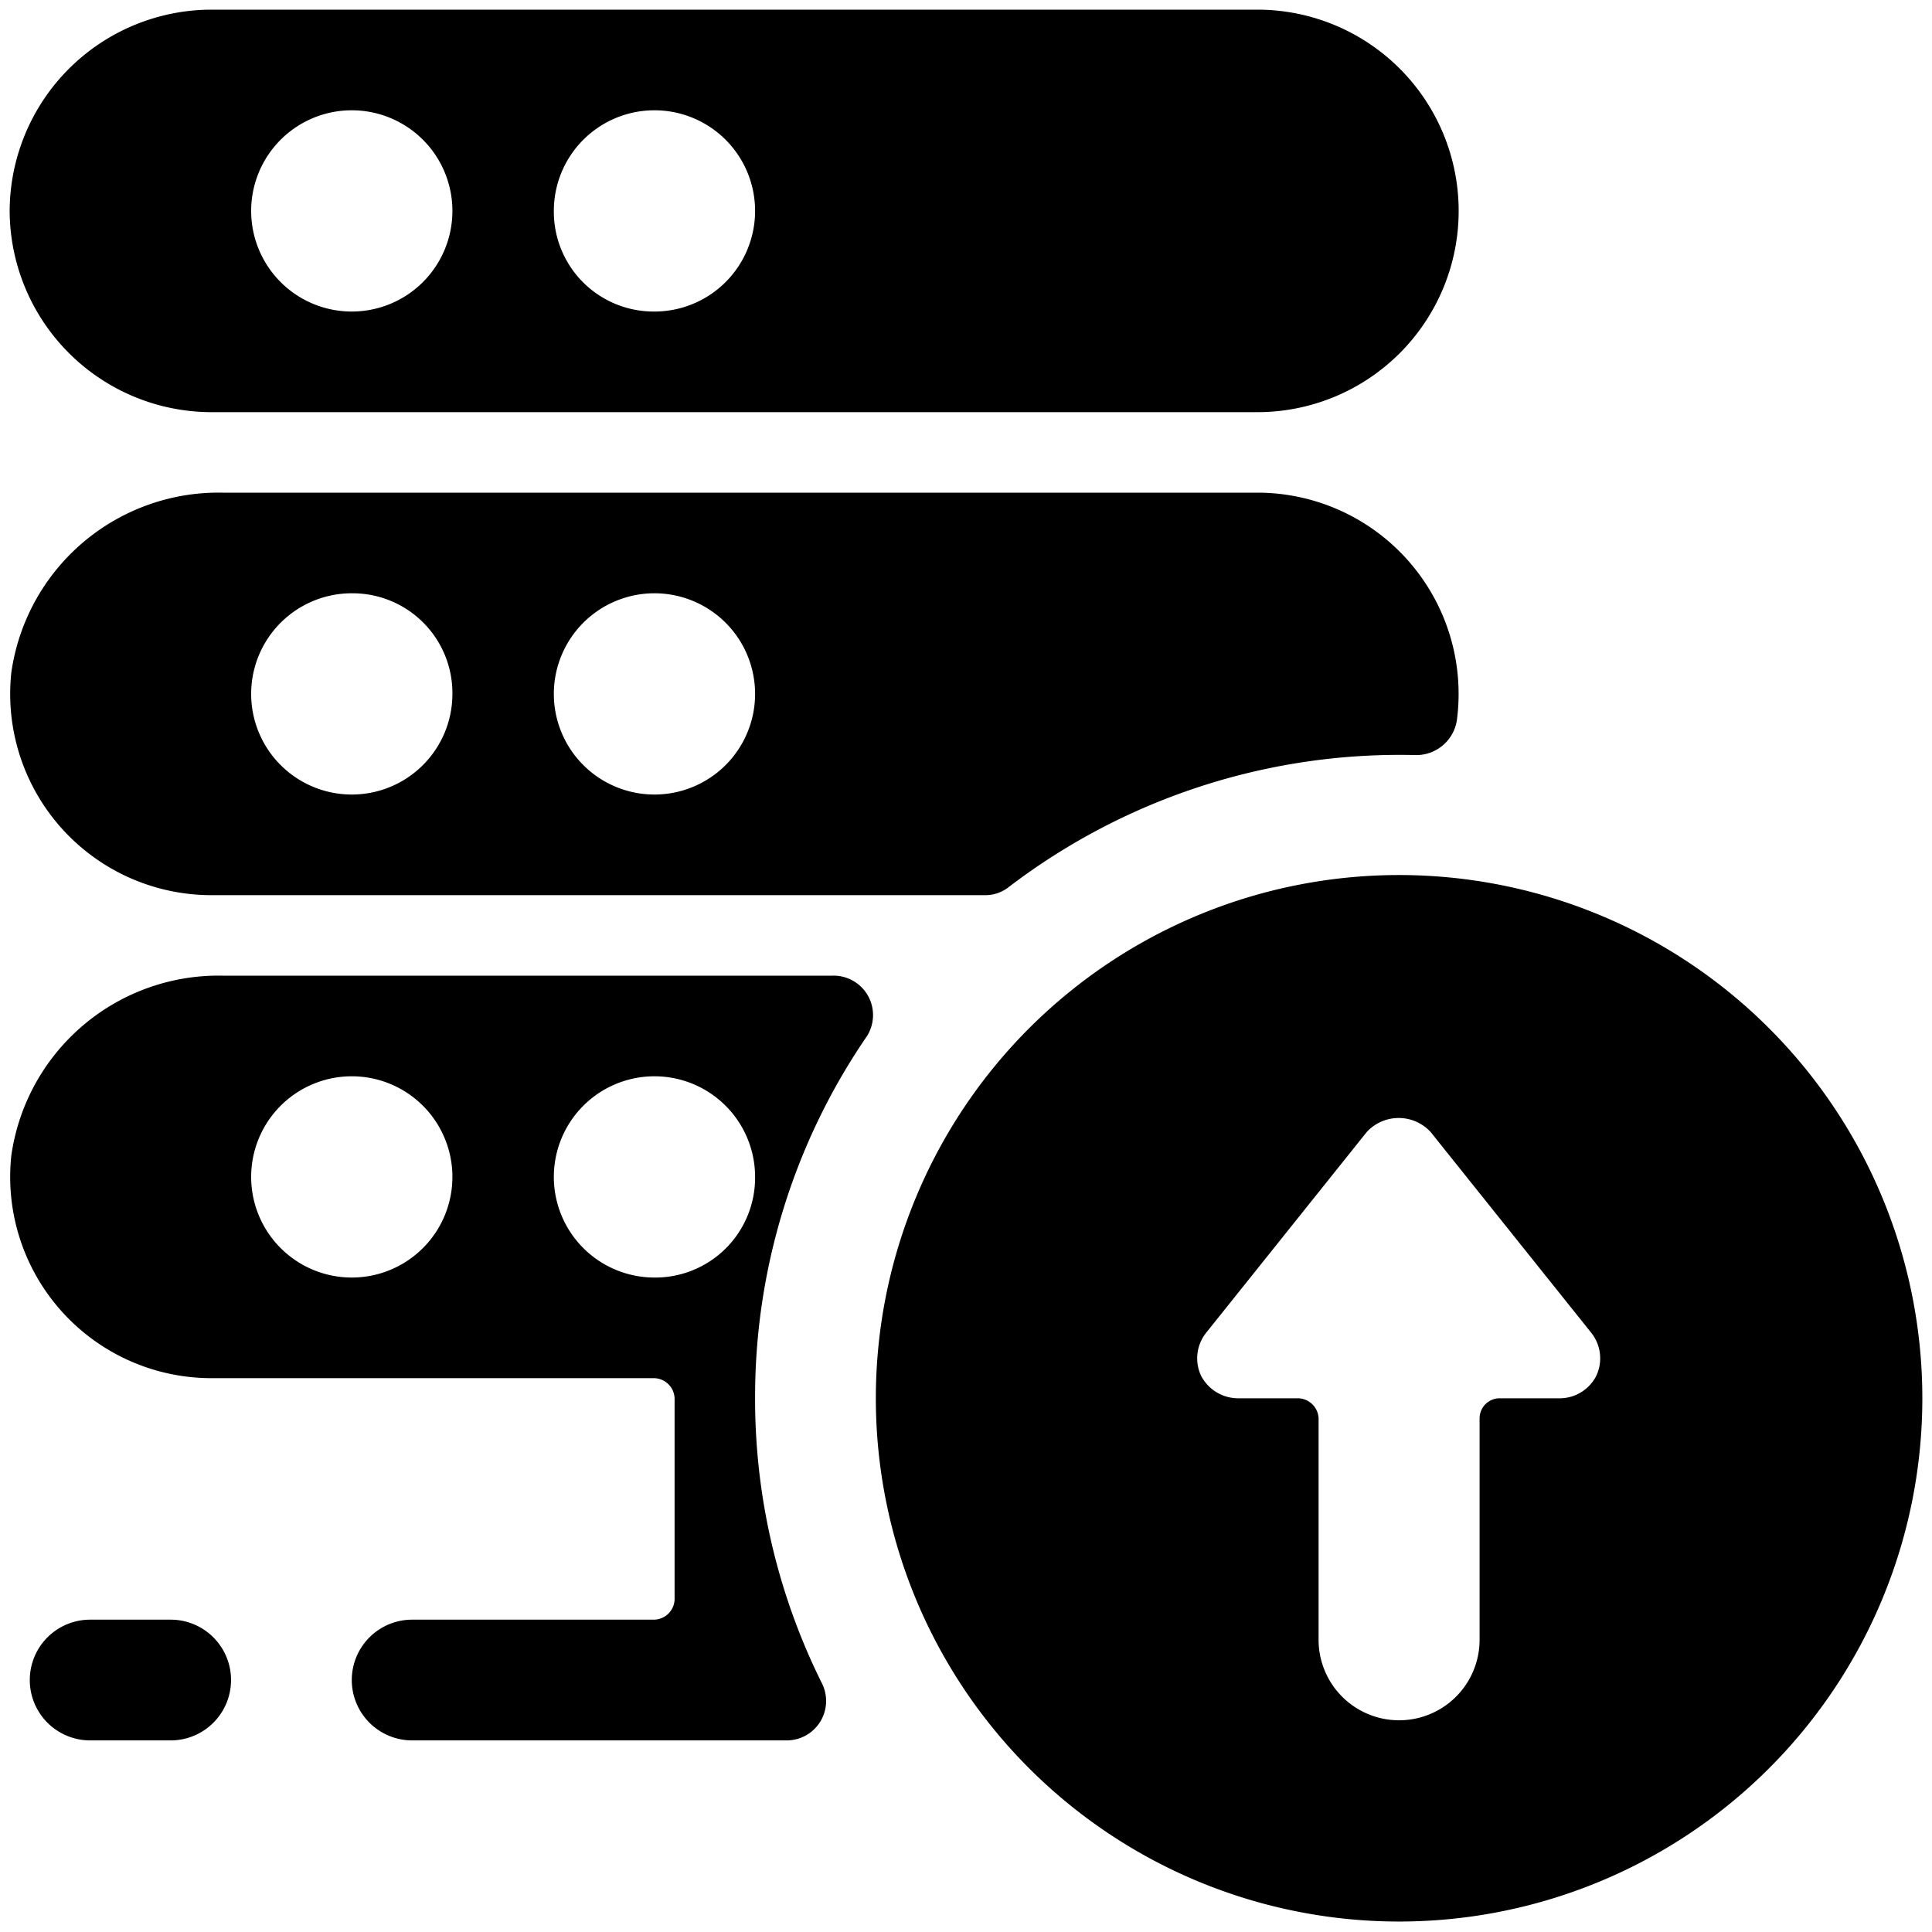
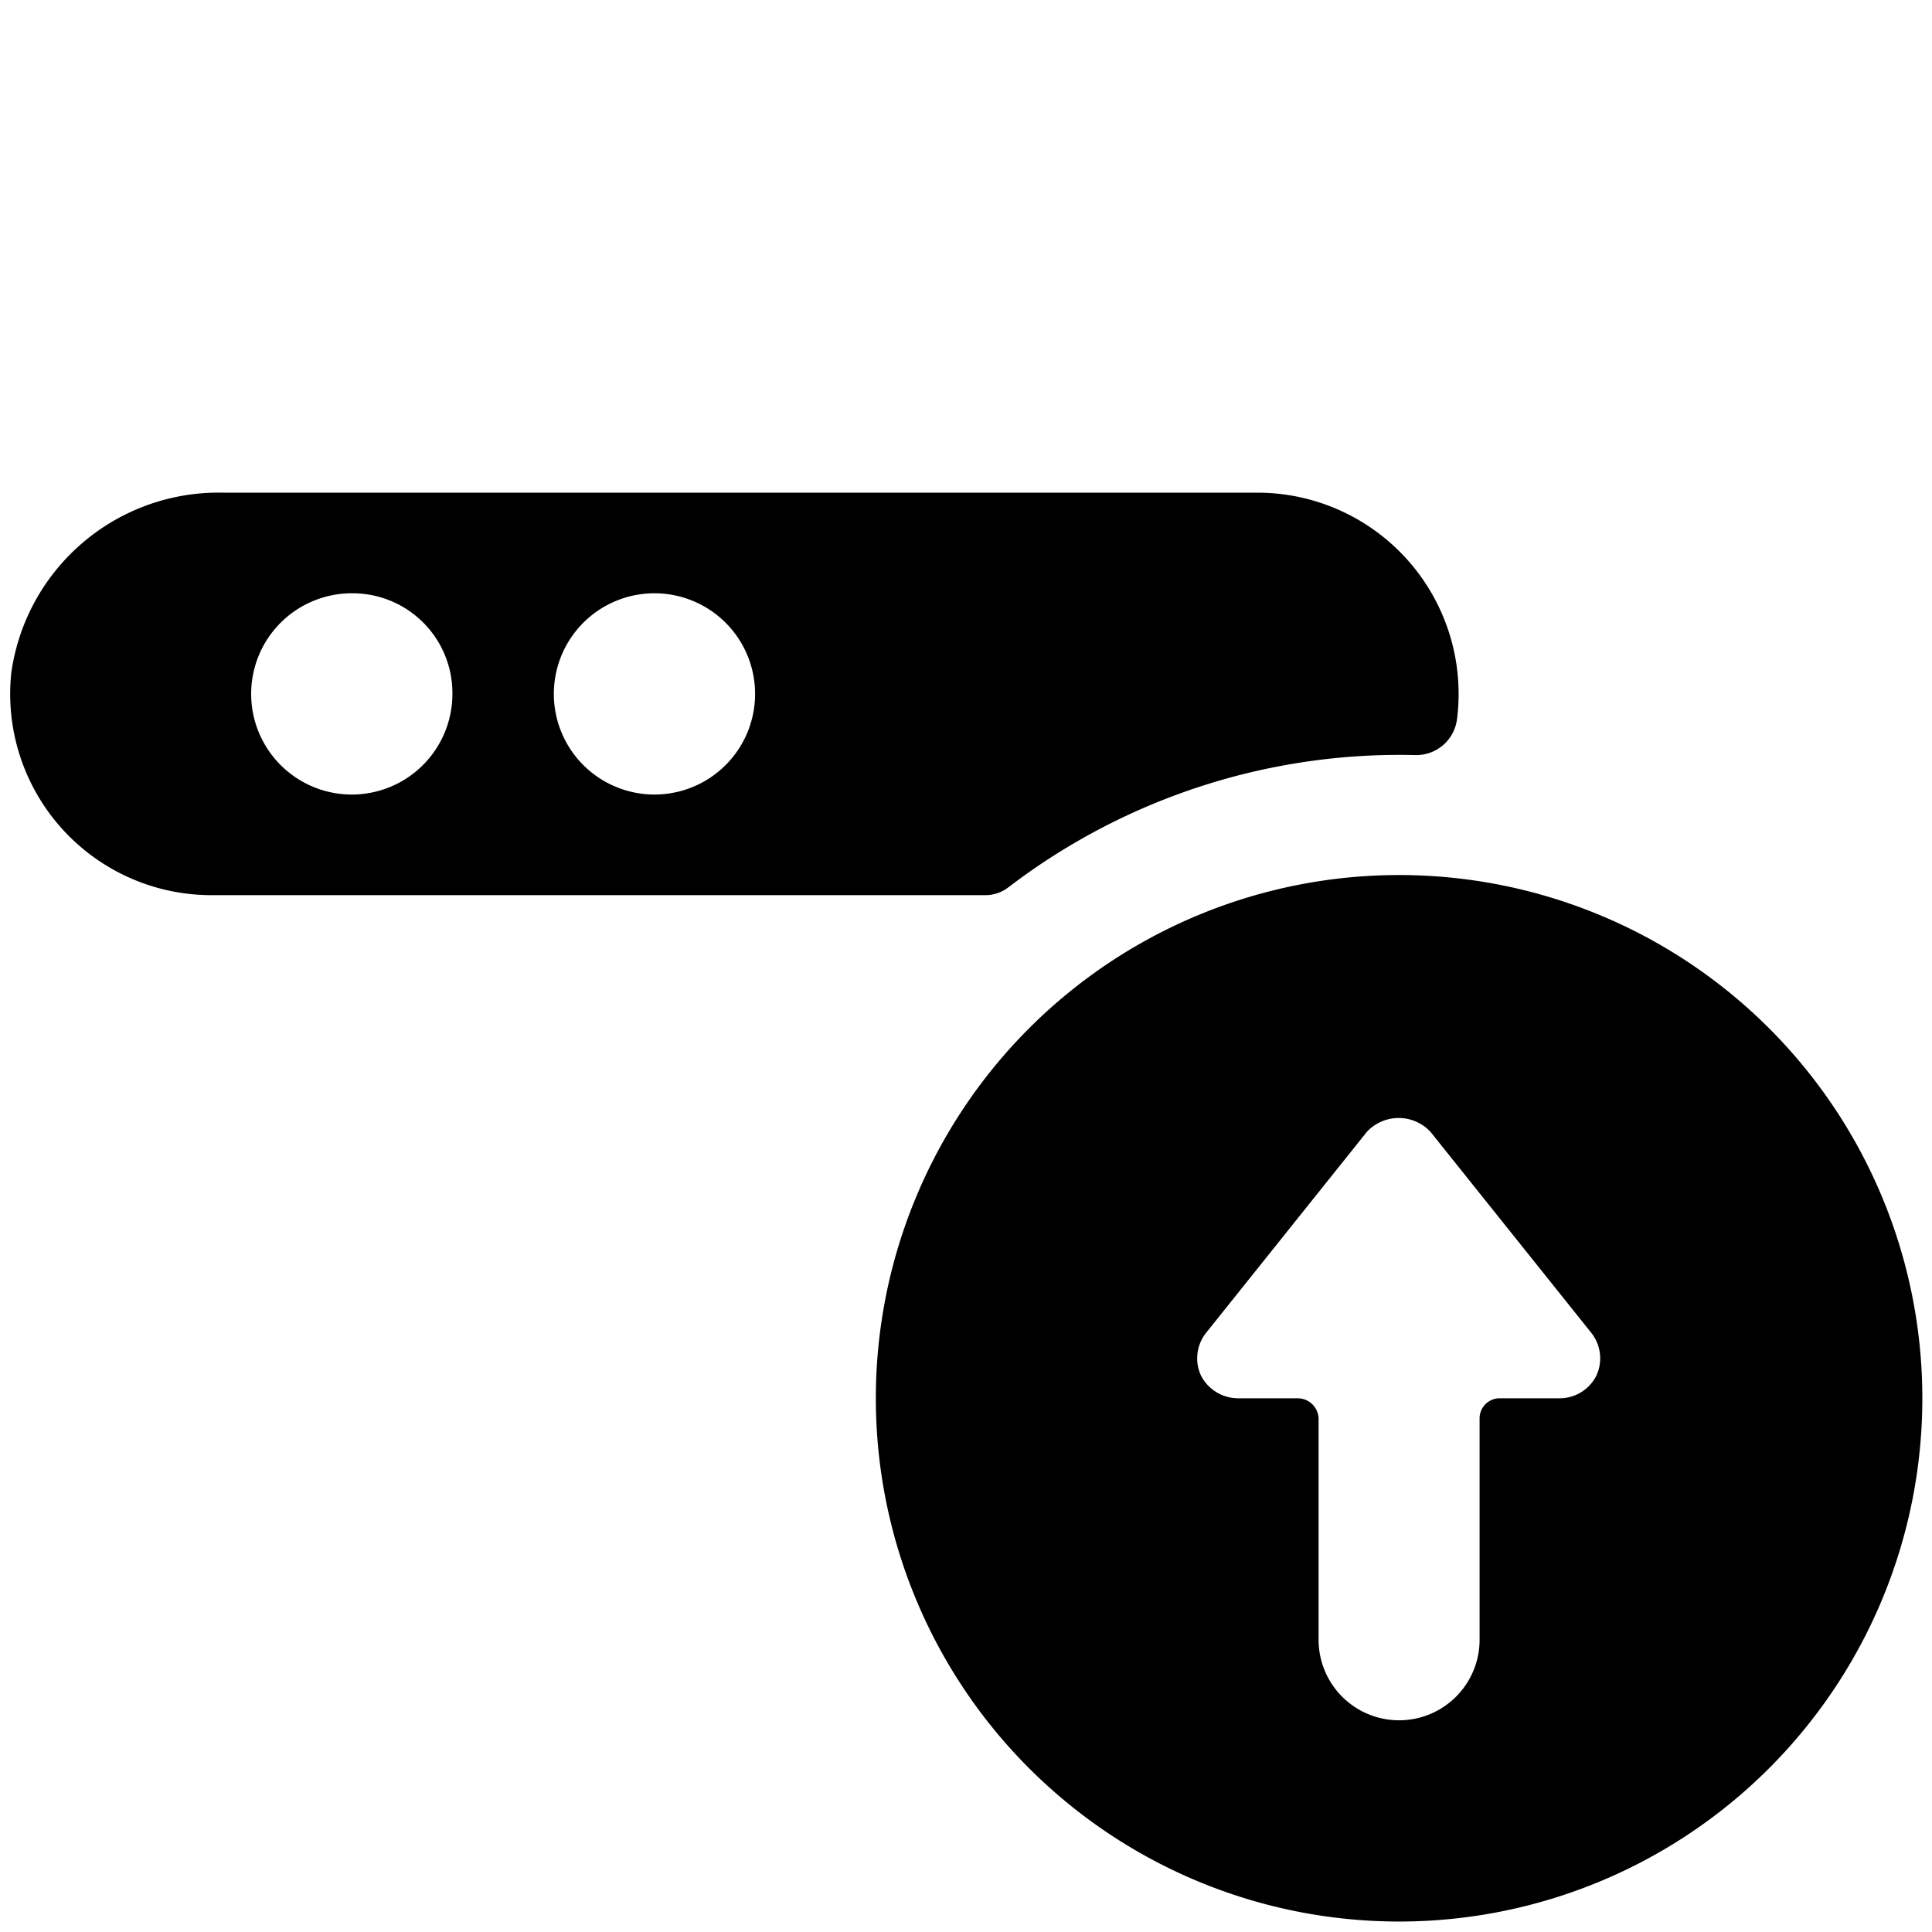
<svg xmlns="http://www.w3.org/2000/svg" viewBox="0 0 24 24">
  <g>
-     <path d="M9.38 17.37a7.92 7.92 0 0 1 1.37 -4.47 0.49 0.49 0 0 0 -0.41 -0.78H2.77a2.6 2.6 0 0 0 -2.63 2.24 2.5 2.5 0 0 0 2.48 2.76h5.5a0.26 0.26 0 0 1 0.26 0.25v2.5a0.26 0.26 0 0 1 -0.26 0.25h-3a0.75 0.75 0 0 0 0 1.5h4.64a0.49 0.49 0 0 0 0.45 -0.71 7.92 7.92 0 0 1 -0.83 -3.54Zm-6.26 -2.75a1.25 1.25 0 1 1 1.26 1.25 1.25 1.25 0 0 1 -1.26 -1.25Zm5 1.25a1.25 1.25 0 1 1 1.26 -1.25 1.24 1.24 0 0 1 -1.26 1.25Z" fill="#000000" stroke-width="1" />
-     <path d="M1.12 20.12a0.75 0.75 0 0 0 0 1.5h1a0.75 0.75 0 1 0 0 -1.5Z" fill="#000000" stroke-width="1" />
-     <path d="M0.12 2.62a2.51 2.51 0 0 0 2.5 2.5h13a2.5 2.5 0 1 0 0 -5h-13a2.51 2.51 0 0 0 -2.5 2.5Zm3 0a1.25 1.25 0 1 1 1.26 1.25 1.25 1.25 0 0 1 -1.26 -1.25Zm3.76 0a1.25 1.25 0 1 1 1.24 1.25 1.24 1.24 0 0 1 -1.24 -1.25Z" fill="#000000" stroke-width="1" />
    <path d="M17.59 9.38a0.51 0.51 0 0 0 0.51 -0.45 2.5 2.5 0 0 0 -2.48 -2.81H2.77A2.6 2.6 0 0 0 0.14 8.36a2.5 2.5 0 0 0 2.48 2.76h9.61a0.47 0.47 0 0 0 0.3 -0.1 8 8 0 0 1 5.06 -1.64Zm-8.21 -0.76a1.25 1.25 0 1 1 -1.26 -1.25 1.25 1.25 0 0 1 1.26 1.25Zm-3.76 0a1.25 1.25 0 1 1 -1.24 -1.25 1.24 1.24 0 0 1 1.24 1.25Z" fill="#000000" stroke-width="1" />
    <path d="M10.88 17.37a6.5 6.5 0 1 0 6.5 -6.5 6.5 6.5 0 0 0 -6.5 6.5Zm8.95 -0.28a0.51 0.51 0 0 1 -0.45 0.28h-0.76a0.25 0.25 0 0 0 -0.24 0.25v2.75a1 1 0 0 1 -2 0v-2.75a0.26 0.26 0 0 0 -0.26 -0.25h-0.74a0.52 0.52 0 0 1 -0.46 -0.28 0.51 0.51 0 0 1 0.06 -0.53l2 -2.5a0.54 0.54 0 0 1 0.79 0l2 2.5a0.51 0.51 0 0 1 0.06 0.53Z" fill="#000000" stroke-width="1" />
  </g>
</svg>